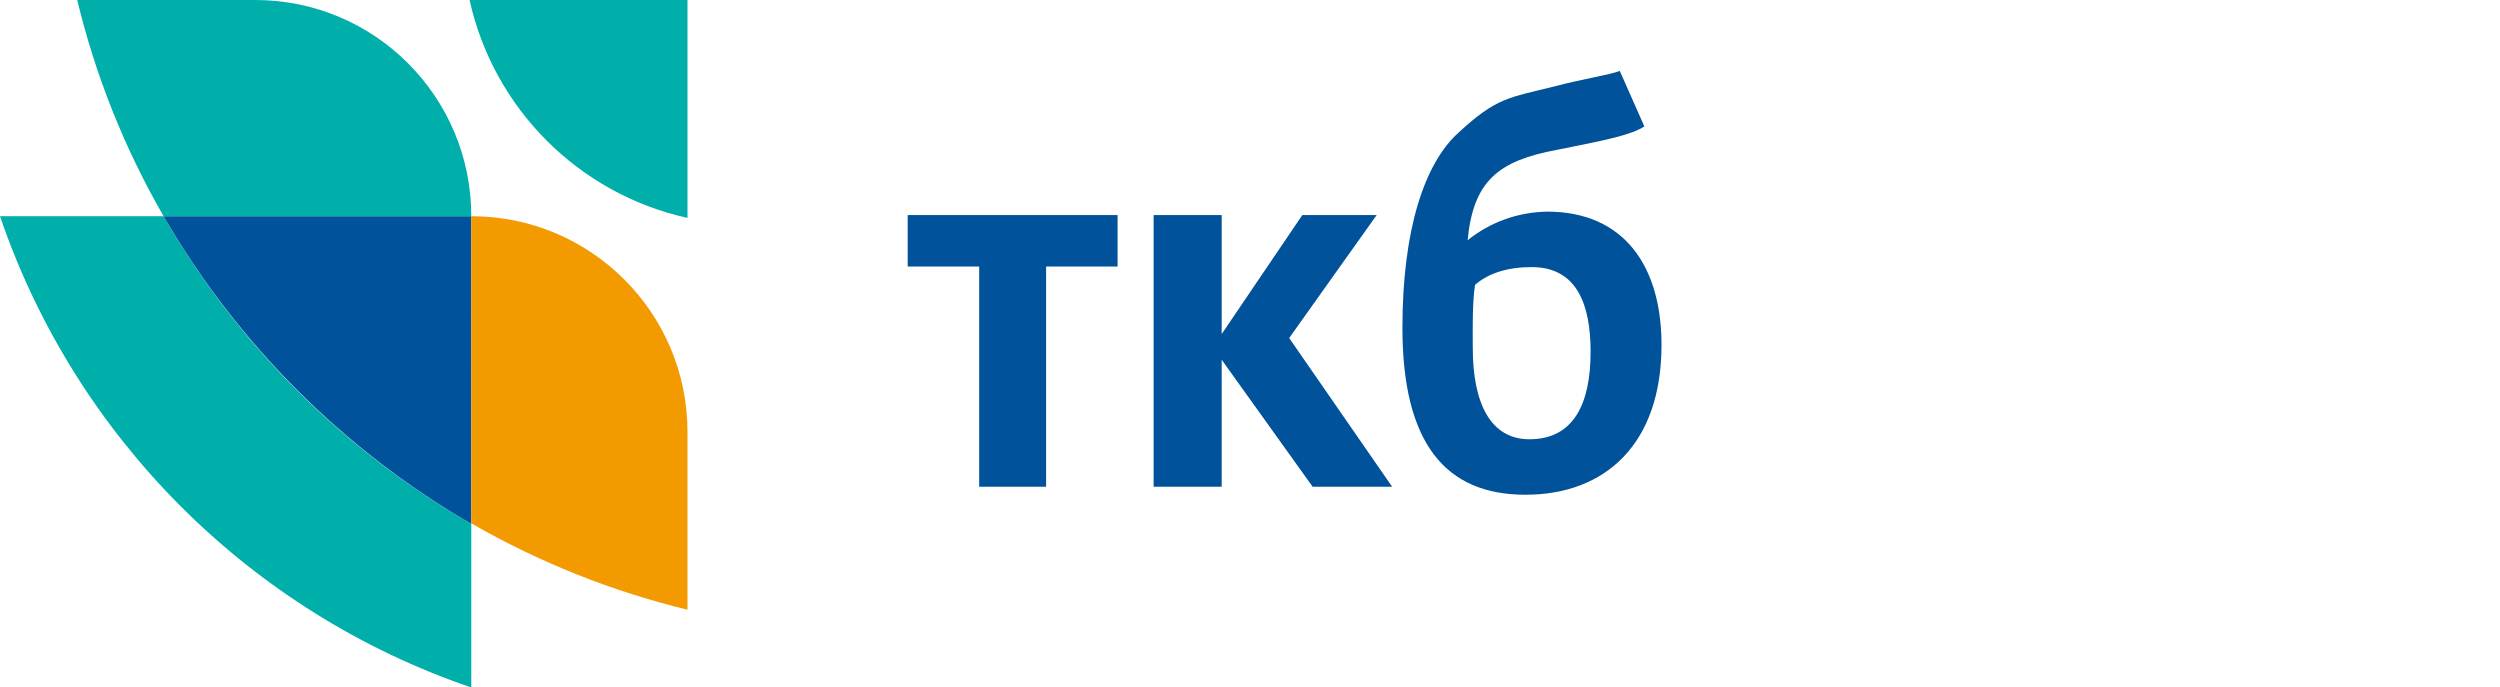
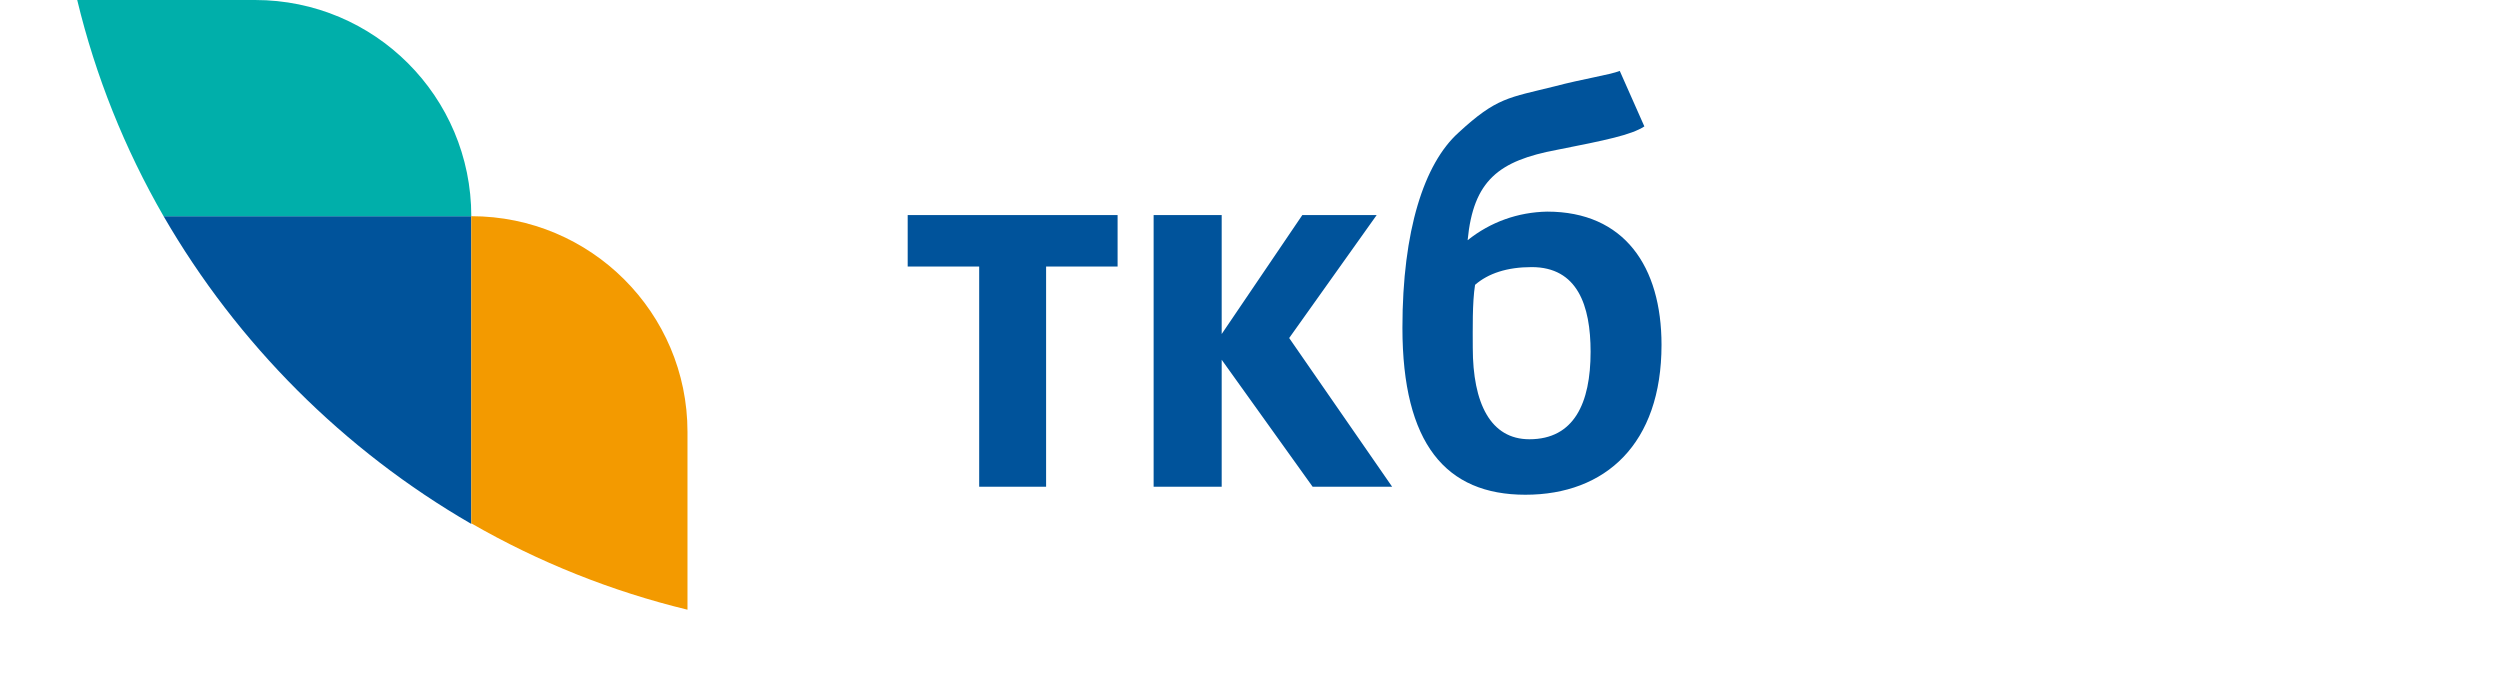
<svg xmlns="http://www.w3.org/2000/svg" version="1.1" id="Layer_1" x="0px" y="0px" viewBox="0 0 437.1 120.2" style="enable-background:new 0 0 437.1 120.2;" xml:space="preserve">
  <style type="text/css">
	.st0{fill:#00AFAA;}
	.st1{fill:#00539B;}
	.st2{fill:#F39A00;}
</style>
-   <path class="st0" d="M0,37.8h28.6c12.9,22.4,31.4,40.9,53.8,53.8v28.6C43.7,107,13.2,76.5,0,37.8" />
  <path class="st1" d="M82.4,37.8v53.8C60.1,78.7,41.5,60.1,28.6,37.8H82.4z" />
  <path class="st0" d="M82.4,37.8H28.6C21.8,26,16.7,13.3,13.5,0h31.1C65.5,0,82.4,16.9,82.4,37.8C82.4,37.8,82.4,37.8,82.4,37.8" />
  <path class="st2" d="M120.2,75.5v31.1c-13.2-3.2-26-8.3-37.8-15.1V37.8C103.3,37.8,120.2,54.7,120.2,75.5" />
-   <path class="st0" d="M82.1,0c4.2,19,19.1,33.9,38.1,38.1V0H82.1z" />
  <path class="st1" d="M229.5,85.1l-15.9-22.2v22.2h-11.9V37.6h11.9v20.8l14.1-20.8h13l-15.3,21.5l18,26H229.5L229.5,85.1z   M267.4,76.8c7.8,0,10.7-6.3,10.7-15.3c0-8.1-2.3-14.8-10.3-14.8c-4.3,0-7.6,1.1-9.9,3.1c-0.5,3.1-0.4,7.9-0.4,11  C257.5,70.5,260.6,76.8,267.4,76.8 M256.6,42c4-3.2,8.8-4.9,13.9-5c13.5,0,20,9.6,20,23.3c0,17.3-9.8,26.2-23.8,26.2  c-13.9,0-21.5-8.9-21.5-29.2c0-17,3.8-28.7,9.8-34.1c6.7-6.2,8.8-6.1,16.8-8.1c4.9-1.3,9.6-2,11.4-2.7l4.3,9.7  c-2.3,1.5-6.7,2.4-15.3,4.1C262.1,28.1,257.6,31.5,256.6,42 M182.9,46.6v38.5h-11.7V46.6h-12.5v-9h36.7v9L182.9,46.6L182.9,46.6z" />
</svg>